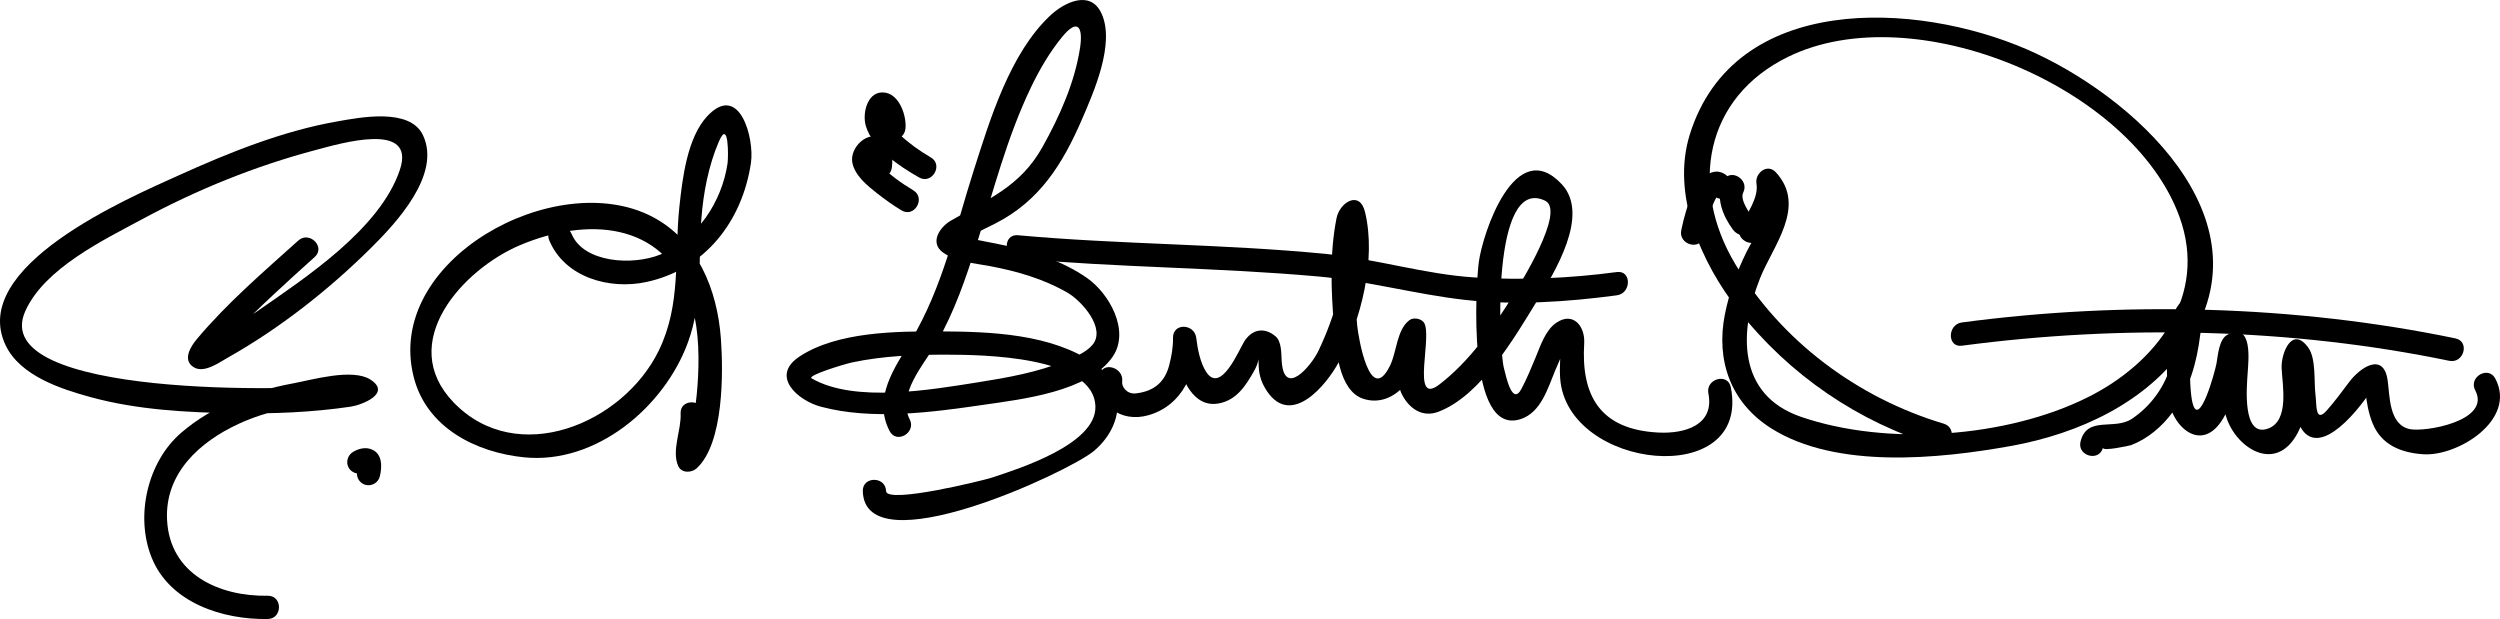
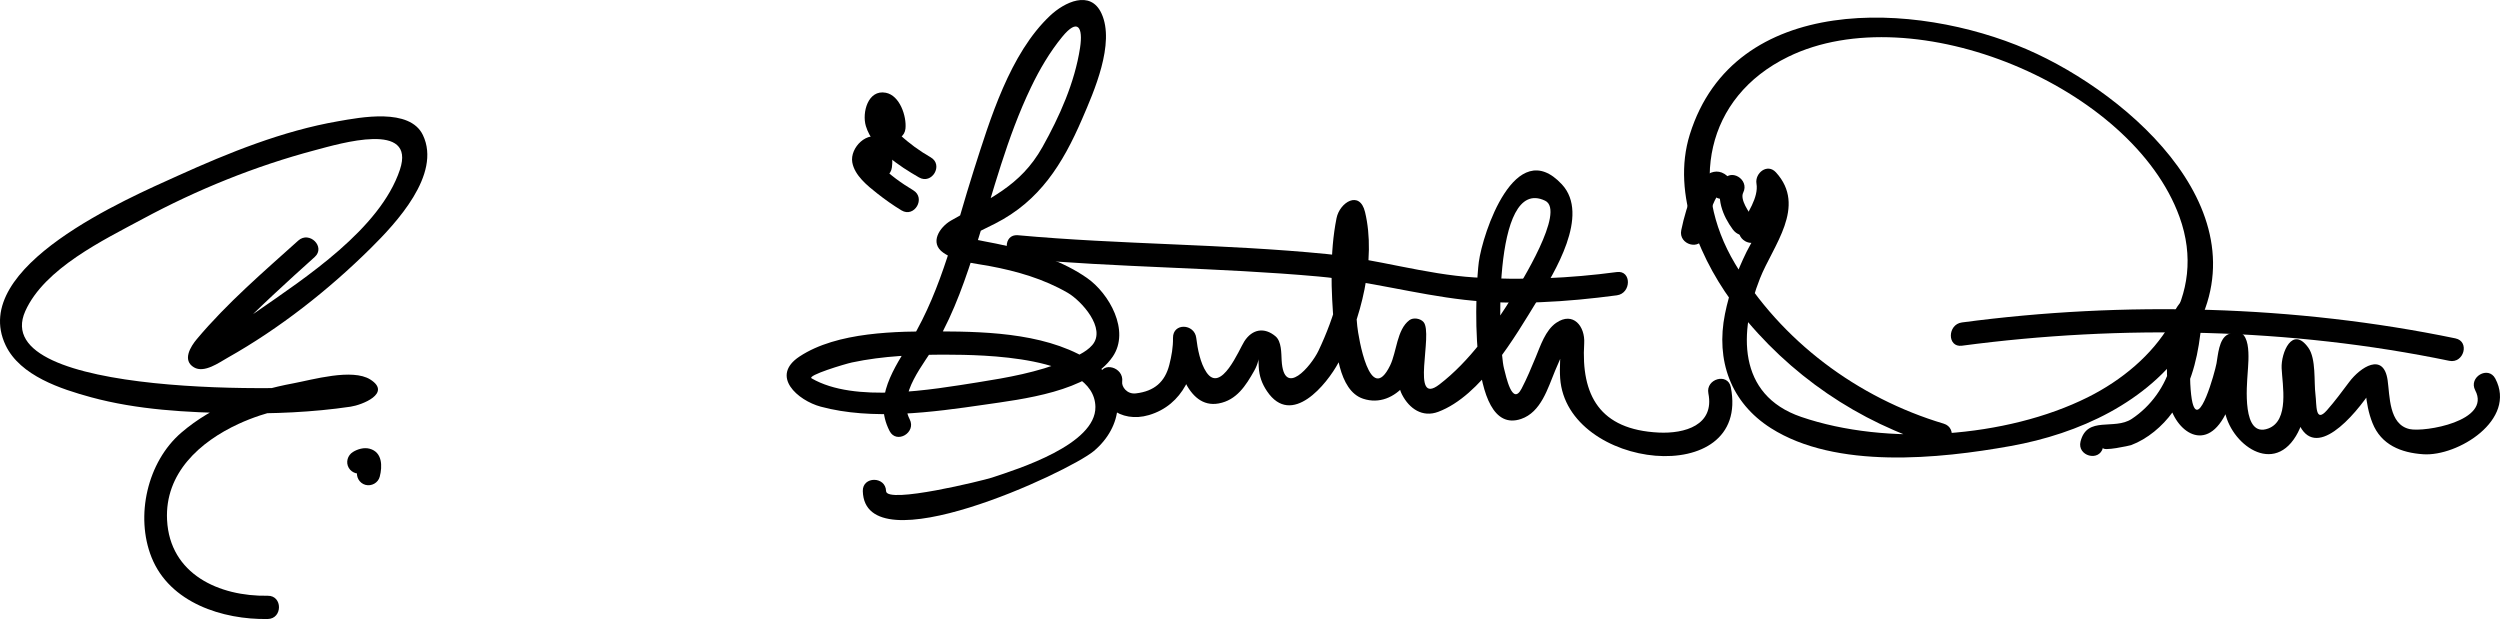
<svg xmlns="http://www.w3.org/2000/svg" version="1.1" width="322.429px" height="79.84px" xml:space="preserve">
  <g>
    <path d="M38.469,31.026c-4.486,4.035-9.194,8.072-13.079,12.702c-0.805,0.959-1.923,2.742-0.368,3.653    c1.325,0.776,3.233-0.622,4.331-1.24c6.698-3.771,13.018-8.739,18.468-14.138c3.238-3.207,9.144-9.49,6.725-14.576    c-1.688-3.55-8.082-2.286-10.948-1.788c-7.143,1.241-14.077,4.046-20.65,7.02c-6.441,2.915-27.057,11.725-22.22,21.878    c1.878,3.941,7.166,5.646,11.01,6.695c5.981,1.631,12.376,1.968,18.542,2.067c4.979,0.081,10.01-0.122,14.94-0.85    c1.456-0.215,5.331-1.724,2.548-3.498c-2.325-1.483-7.524,0.04-9.952,0.489c-5.205,0.964-10.385,2.88-14.433,6.359    c-4.399,3.782-5.956,10.777-3.84,16.078c2.348,5.885,9.191,8.056,14.986,7.957c1.933-0.033,1.936-3.033,0-3    c-6.271,0.107-12.627-2.776-12.983-9.769c-0.309-6.065,4.26-10.1,9.21-12.391c3.569-1.652,7.661-2.464,11.546-2.9    c1.181-0.133,2.371-0.192,3.559-0.175c0.131,0.007,0.262,0.013,0.394,0.02c0.941,0.163,0.927-0.647-0.041-2.432    c-0.569,0.198-1.199,0.271-1.792,0.368c-5.577,0.922-46.197,1.817-41.162-9.428c2.478-5.533,10.127-9.188,15.133-11.886    c7.015-3.781,14.523-6.825,22.227-8.87c3.257-0.865,13.062-3.809,10.955,2.519c-2.542,7.633-12.197,13.94-18.438,18.278    c-2.023,1.406-4.107,2.745-6.275,3.918c-1.632,0.884,0.012,2.581,0.648,1.76c0.736-0.951,1.613-1.806,2.449-2.666    c3.394-3.49,7.011-6.782,10.629-10.037C42.031,31.851,39.902,29.736,38.469,31.026L38.469,31.026z" />
-     <path d="M70.833,30.986c2.002,4.806,7.77,6.411,12.536,5.383c7.563-1.63,12.372-7.847,13.483-15.369    c0.467-3.16-1.481-10.434-5.624-6.03c-2.603,2.767-3.221,8.103-3.6,11.633c-0.695,6.482,0.282,12.606-2.683,18.65    c-4.617,9.411-18.26,15.114-26.429,6.66c-7.485-7.747,1.232-17.213,8.581-20.306c8.545-3.597,18.378-3.084,21.785,6.645    c1.159,3.31,1.32,6.914,1.144,10.384c-0.113,2.218-0.572,8.083-2.318,9.658c0.786,0.101,1.571,0.202,2.356,0.304    c-0.033-0.073,0.783-3.972,0.716-5.262c-0.101-1.925-3.102-1.935-3,0c0.11,2.108-1.197,4.782-0.306,6.775    c0.416,0.93,1.705,0.892,2.356,0.304c3.541-3.195,3.458-12.476,3.143-16.761c-0.464-6.303-3.026-12.686-8.876-15.718    c-12.427-6.441-34.597,5.602-30.735,20.715c1.668,6.529,8.034,9.698,14.218,10.329c9.297,0.949,18.126-6.506,21.159-14.865    c1.903-5.246,1.305-10.379,1.714-15.853c0.251-3.367,0.924-6.907,2.266-10.022c1.294-3.005,1.225,2.073,1.113,2.834    c-0.732,4.961-3.913,9.783-8.604,11.728c-3.634,1.507-9.961,1.08-11.5-2.615C72.993,28.429,70.089,29.2,70.833,30.986    L70.833,30.986z" />
    <path d="M47.036,60.882c0.061-0.037,0.125-0.069,0.188-0.102c0.262-0.129-0.415,0.158-0.117,0.051    c0.151-0.055,0.527-0.093-0.066-0.023c0.354-0.042-0.249-0.065-0.119-0.03c-0.366-0.099-0.606-0.362-0.719-0.687    c0.035,0.147,0.031,0.086-0.014-0.184c0.011,0.09,0.007,0.183,0.004,0.273c-0.012,0.367,0.067-0.351-0.008,0.07    c-0.026,0.147-0.065,0.293-0.103,0.438c-0.207,0.79,0.252,1.626,1.047,1.845c0.78,0.215,1.639-0.257,1.845-1.048    c0.352-1.347,0.354-3.165-1.299-3.612c-0.716-0.194-1.537,0.038-2.154,0.419c-0.695,0.429-0.959,1.334-0.539,2.052    C45.39,61.036,46.34,61.313,47.036,60.882L47.036,60.882z" />
    <path d="M117.786,24.542c-1.524-0.918-3.013-1.969-4.255-3.249c-0.146-0.15-0.294-0.313-0.415-0.48    c-0.049-0.067-0.297-0.548-0.239-0.388c-0.099-0.27-0.012,0.077-0.094,0.243c-0.095,0.19,0.503-0.108-0.016-0.045    c-0.761,0.093-0.855-0.928-0.699-0.211c-0.033-0.15,0.008,0.355,0.009,0.43c0.001,0.249-0.016,0.5-0.047,0.747    c-0.242,1.916,2.761,1.893,3,0c0.167-1.324,0.005-2.952-1.241-3.708c-1.905-1.156-4.204,1.163-3.868,3.063    c0.299,1.685,1.957,3.012,3.22,4.006c0.999,0.786,2.042,1.528,3.131,2.185C117.934,28.133,119.441,25.539,117.786,24.542    L117.786,24.542z" />
    <path d="M120.036,20.292c-1.429-0.822-2.782-1.797-3.985-2.924c-0.55-0.515-1.471-1.349-1.571-2.155    c-0.033-0.265,0.023-0.318,0.11-0.612c-0.522,1.771-1.76-0.63-1.15,0.382c0.288,0.477,0.394,1.058,0.34,1.604    c-0.19,1.925,2.812,1.907,3,0c0.158-1.594-0.728-4.277-2.534-4.624c-2.312-0.445-3.091,2.581-2.575,4.293    c0.887,2.94,4.327,5.174,6.852,6.626C120.202,23.849,121.712,21.256,120.036,20.292L120.036,20.292z" />
    <path d="M117.325,54.08c-1.683-3.272,1.914-7.16,3.491-9.903c2.284-3.971,3.783-8.381,5.156-12.729    c2.166-6.857,3.871-13.673,7-20.194c1.1-2.291,2.404-4.524,4.016-6.493c2.02-2.467,2.715-1.268,2.308,1.409    c-0.684,4.485-2.649,8.865-4.845,12.789c-2.86,5.11-6.958,6.686-11.811,9.494c-1.447,0.837-2.806,2.871-0.979,4.141    c1.701,1.184,3.98,1.349,5.962,1.718c3.52,0.656,6.966,1.651,10.078,3.449c1.747,1.009,5.031,4.598,3.168,6.75    c-0.843,0.974-2.297,1.554-3.453,2.029c-3.568,1.469-7.485,2.168-11.276,2.765c-5.944,0.936-15.912,2.713-21.459-0.505    c-0.644-0.374,4.293-1.859,5.197-2.053c4.025-0.857,8.216-1.019,12.319-1.003c4.252,0.016,18.979,0.117,19.08,6.734    c0.075,4.852-9.965,8.003-13.348,9.121c-1.088,0.36-13.608,3.44-13.651,1.737c-0.048-1.931-3.049-1.936-3,0    c0.246,9.804,26.542-2.445,29.789-5.16c3.719-3.109,4.408-8.254,0.158-11.239c-5.547-3.897-13.494-4.173-20.017-4.197    c-5.58-0.021-13.224,0.034-18.085,3.236c-3.847,2.534-0.22,5.678,2.729,6.472c6.646,1.788,14.405,0.721,21.085-0.251    c4.833-0.703,13.499-1.679,16.576-6.203c2.265-3.33-0.452-8.15-3.325-10.147c-3.112-2.163-6.635-3.256-10.295-4.121    c-1.918-0.453-3.868-0.718-5.776-1.222c-0.109,0.763,0.176,0.784,0.856,0.063c1.086-0.628,2.244-1.156,3.362-1.724    c5.751-2.923,8.712-7.67,11.231-13.502c1.506-3.487,4.283-9.742,2.495-13.608c-1.435-3.104-4.803-1.426-6.618,0.28    c-5.205,4.893-7.756,13.389-9.856,19.96c-2.387,7.472-4.013,15.103-8.079,21.91c-2.138,3.581-4.975,7.433-2.775,11.709    C115.619,57.314,118.208,55.797,117.325,54.08L117.325,54.08z" />
    <path d="M141.833,48.438c-0.516,3.742,2.675,6.181,6.345,5.095c4.407-1.305,6.169-5.6,6.101-9.946c-1,0-2,0-3,0    c0.349,2.889,1.712,9.218,5.899,8.446c2.314-0.426,3.492-2.291,4.584-4.221c1.041-1.839,0.418-3.311,0.58-0.476    c0.067,1.186,0.413,2.146,1.064,3.115c3.183,4.731,7.741-0.917,9.226-3.696c2.909-5.444,4.894-13.277,3.42-19.407    c-0.69-2.867-3.268-1.253-3.676,0.789c-0.899,4.493-0.705,9.399-0.327,13.932c0.226,2.695,0.534,8.286,3.752,9.354    c2.094,0.695,4.038-0.181,5.4-1.776c0.967-1.133,1.774-5.533,2.085-5.766c-0.605-0.078-1.212-0.156-1.817-0.234    c-0.813-0.923-0.938,2.041-1.033,3.002c-0.136,1.362-0.264,2.987,0.395,4.257c0.94,1.813,2.633,2.967,4.655,2.209    c5.524-2.07,9.898-9.664,12.792-14.379c2.172-3.539,6.828-11.011,3.163-14.957c-6.019-6.48-10.23,6.345-10.716,10.019    c-0.364,2.761-1.666,22.652,5.453,20.235c2.574-0.874,3.443-3.952,4.392-6.235c0.432-1.038,0.869-2.039,1.392-3.032    c-0.215,0.409-0.59-2.426-0.644-0.488c-0.043,1.512-0.205,2.98-0.101,4.497c0.819,11.856,24.626,14.422,22.009,1.164    c-0.374-1.897-3.266-1.092-2.893,0.797c0.811,4.108-3.057,5.216-6.414,5.052c-7.624-0.374-10.012-4.827-9.602-11.51    c0.134-2.182-1.412-4.154-3.618-2.638c-1.383,0.951-2.029,2.965-2.637,4.432c-0.57,1.373-1.133,2.738-1.824,4.056    c-1.208,2.3-2-1.601-2.268-2.627c-0.71-2.727-1.626-24.928,5.302-21.618c2.708,1.293-3.268,10.822-4.104,12.185    c-2.54,4.14-5.643,8.539-9.537,11.524c-3.807,2.918-0.725-6.57-2.041-8.065c-0.406-0.461-1.309-0.614-1.817-0.235    c-1.624,1.21-1.64,4.097-2.482,5.831c-2.616,5.378-4.103-3.694-4.241-5.053c-0.312-3.066-0.288-6.175-0.149-9.25    c0.059-1.298,0.158-2.603,0.369-3.885c0.397-2.407-0.837,2.97-2.11-0.789c0.269,0.792,0.258,1.694,0.303,2.516    c0.267,4.885-1.34,10.216-3.419,14.58c-0.932,1.956-4.469,6.153-4.748,1.241c-0.053-0.927,0.001-2.443-0.795-3.113    c-1.414-1.19-2.99-0.953-4.022,0.659c-0.656,1.024-2.991,6.796-4.883,3.985c-0.798-1.187-1.143-3.017-1.313-4.428    c-0.225-1.865-3.031-1.984-3,0c0.019,1.187-0.184,2.328-0.478,3.477c-0.559,2.182-1.917,3.395-4.311,3.673    c-1.163,0.136-1.852-0.874-1.766-1.501C144.986,47.345,142.096,46.528,141.833,48.438L141.833,48.438z" />
    <path d="M208.529,35.087c-6.068,0.809-12.257,1.077-18.366,0.694c-6.364-0.398-12.69-2.393-19.091-3.024    c-13.234-1.308-26.563-1.211-39.792-2.42c-1.927-0.176-1.91,2.825,0,3c12.874,1.177,25.849,1.162,38.735,2.32    c6.41,0.576,12.521,2.291,18.868,3.013c6.453,0.734,13.22,0.272,19.646-0.583C210.418,37.835,210.442,34.832,208.529,35.087    L208.529,35.087z" />
    <path d="M219.726,30.486c0.213-1.024,0.49-2.038,0.809-3.034c0.229-0.716,0.494-1.411,0.869-2.065    c0.112-0.196,0.365-0.437,0.225-0.341c-0.414,0.283-1.113-0.422-0.659,0.102c1.27,1.464,3.382-0.667,2.121-2.121    c-1.8-2.077-3.877-0.138-4.706,1.694c-0.715,1.577-1.199,3.274-1.551,4.967C216.44,31.576,219.332,32.379,219.726,30.486    L219.726,30.486z" />
    <path d="M226.074,28.08c-0.511-0.69-1.694-2.346-1.25-3.236c0.861-1.725-1.726-3.245-2.59-1.514    c-1.037,2.077-0.043,4.52,1.25,6.264c0.485,0.656,1.288,0.986,2.052,0.539C226.184,29.753,226.563,28.738,226.074,28.08    L226.074,28.08z" />
    <path d="M227.074,30.594c1.313-2.314,2.815-4.969,2.352-7.702c-0.836,0.487-1.672,0.973-2.508,1.459    c2.165,2.365-0.569,5.914-1.657,8.119c-1.256,2.547-2.229,5.232-2.789,8.017c-1.202,5.977,0.722,11.426,5.924,14.731    c8.385,5.33,21.693,3.966,30.923,2.307c8.786-1.58,17.699-5.634,22.789-13.233c10.834-16.175-7.243-32.104-20.715-37.933    c-14.274-6.174-37.721-7.371-43.455,10.979c-2.434,7.784,1.492,16.581,6.227,22.628c6.545,8.361,15.54,14.528,25.717,17.566    c1.858,0.555,2.646-2.341,0.797-2.893c-11.092-3.312-20.974-10.662-26.918-20.646c-5.897-9.904-3.912-21.408,6.868-26.672    c16.225-7.922,44.36,3.836,50.46,20.642c3.729,10.275-3.024,18.881-11.834,23.278c-10.488,5.233-25.895,6.316-36.955,2.527    c-8.311-2.847-8.011-11.04-5.314-17.861c1.659-4.198,6.081-9.28,2.056-13.679c-1.105-1.208-2.739,0.097-2.508,1.459    c0.301,1.768-1.204,3.903-2.048,5.39C223.527,30.765,226.12,32.276,227.074,30.594L227.074,30.594z" />
    <path d="M271.226,57.735c-0.135,0.533,3.476-0.271,3.624-0.326c2.108-0.791,4.044-2.429,5.348-4.242    c2.196-3.053,3.126-6.386,3.582-10.08c0.124-1.003,0.584-3.296-0.409-4.089c-0.637-0.507-1.498-0.629-2.121,0    c-2.275,2.297-1.818,9.216-1.611,12.078c0.279,3.854,4.322,7.621,7.121,2.832c1.508-2.581,1.735-5.479,2.432-8.327    c-1.585-1.182-2.297-1.226-2.135-0.135c0.008,0.642-0.071,1.295-0.118,1.934c-0.125,1.672-0.197,3.325-0.085,5    c0.294,4.393,6.058,9.154,9.258,3.854c1.472-2.437,1.361-5.259,1.199-8.01c-0.032-0.467-0.057-0.934-0.073-1.401    c-0.058-1.321-2.28-1.163-2.013,0.194c0.335,1.706,0.293,3.486,0.58,5.203c1.284,7.676,6.137,3.44,9.196-0.68    c0.409-0.589,0.859-1.145,1.35-1.666c-1.049,1.173-1.477-1.703-1.246,0.731c0.129,1.362,0.369,2.664,0.874,3.939    c1.121,2.839,3.701,3.851,6.552,4.042c4.45,0.299,12.105-4.44,9.295-9.757c-0.904-1.711-3.493-0.195-2.59,1.514    c2.095,3.964-6.547,5.424-8.463,4.997c-2.685-0.6-2.544-4.271-2.836-6.299c-0.527-3.675-3.531-1.671-4.949,0.217    c-0.934,1.243-1.85,2.492-2.881,3.658c-1.539,1.739-1.309-0.732-1.476-2.017c-0.213-1.638,0.103-4.625-0.921-6.055    c-2.069-2.893-3.53,0.658-3.444,2.638c0.096,2.172,1.026,6.767-1.727,7.783c-3.43,1.267-2.751-5.592-2.657-7.11    c0.1-1.607,0.715-6.656-2.563-5.012c-1.149,0.577-1.259,2.678-1.452,3.723c-0.216,1.174-2.252,8.511-3.101,5.069    c-0.527-2.141-0.481-9.721,0.604-10.817c-0.707,0-1.414,0-2.121,0c-0.653-0.521-0.312-0.637-0.352,0.399    c-0.072,1.835-0.4,3.633-0.869,5.406c-0.765,2.887-2.621,5.47-5.099,7.106c-2.262,1.494-5.746-0.446-6.597,2.907    C267.856,58.814,270.75,59.61,271.226,57.735L271.226,57.735z" />
    <path d="M316.678,43.641c-20.686-4.287-42.769-4.829-63.648-2.054c-1.889,0.251-1.913,3.254,0,3    c20.606-2.739,42.436-2.285,62.852,1.946C317.769,46.925,318.572,44.033,316.678,43.641L316.678,43.641z" />
  </g>
</svg>